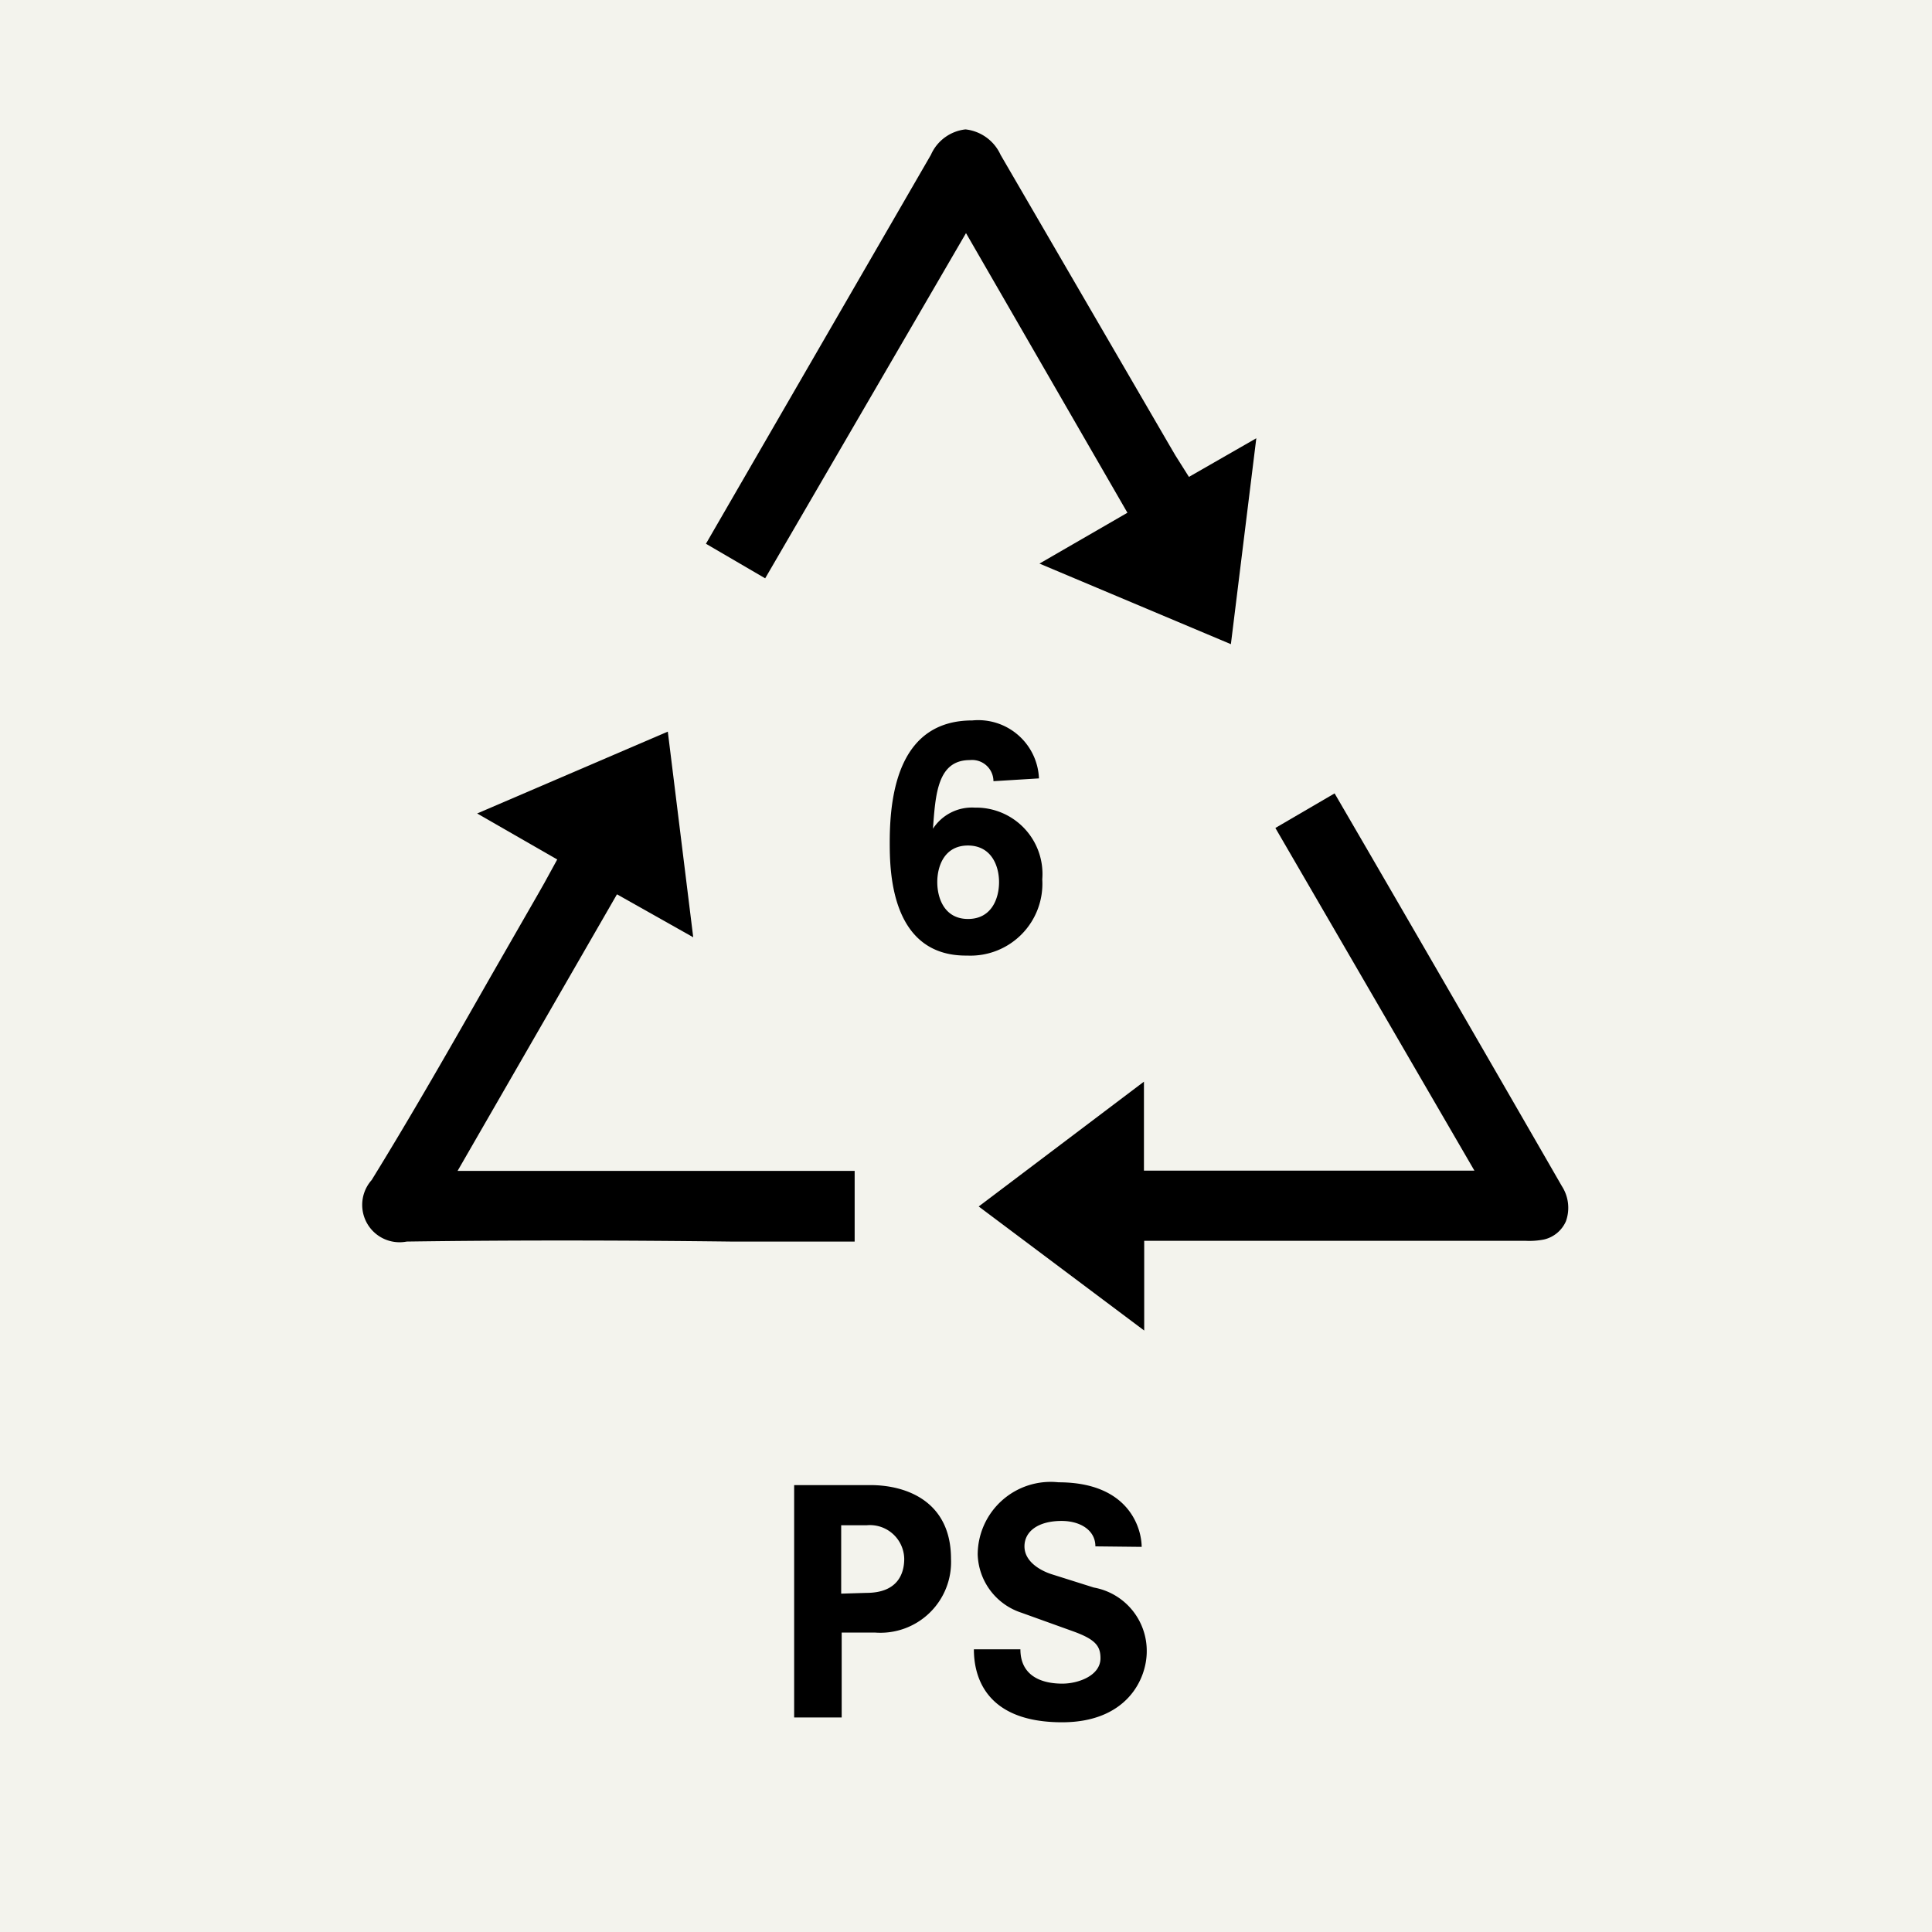
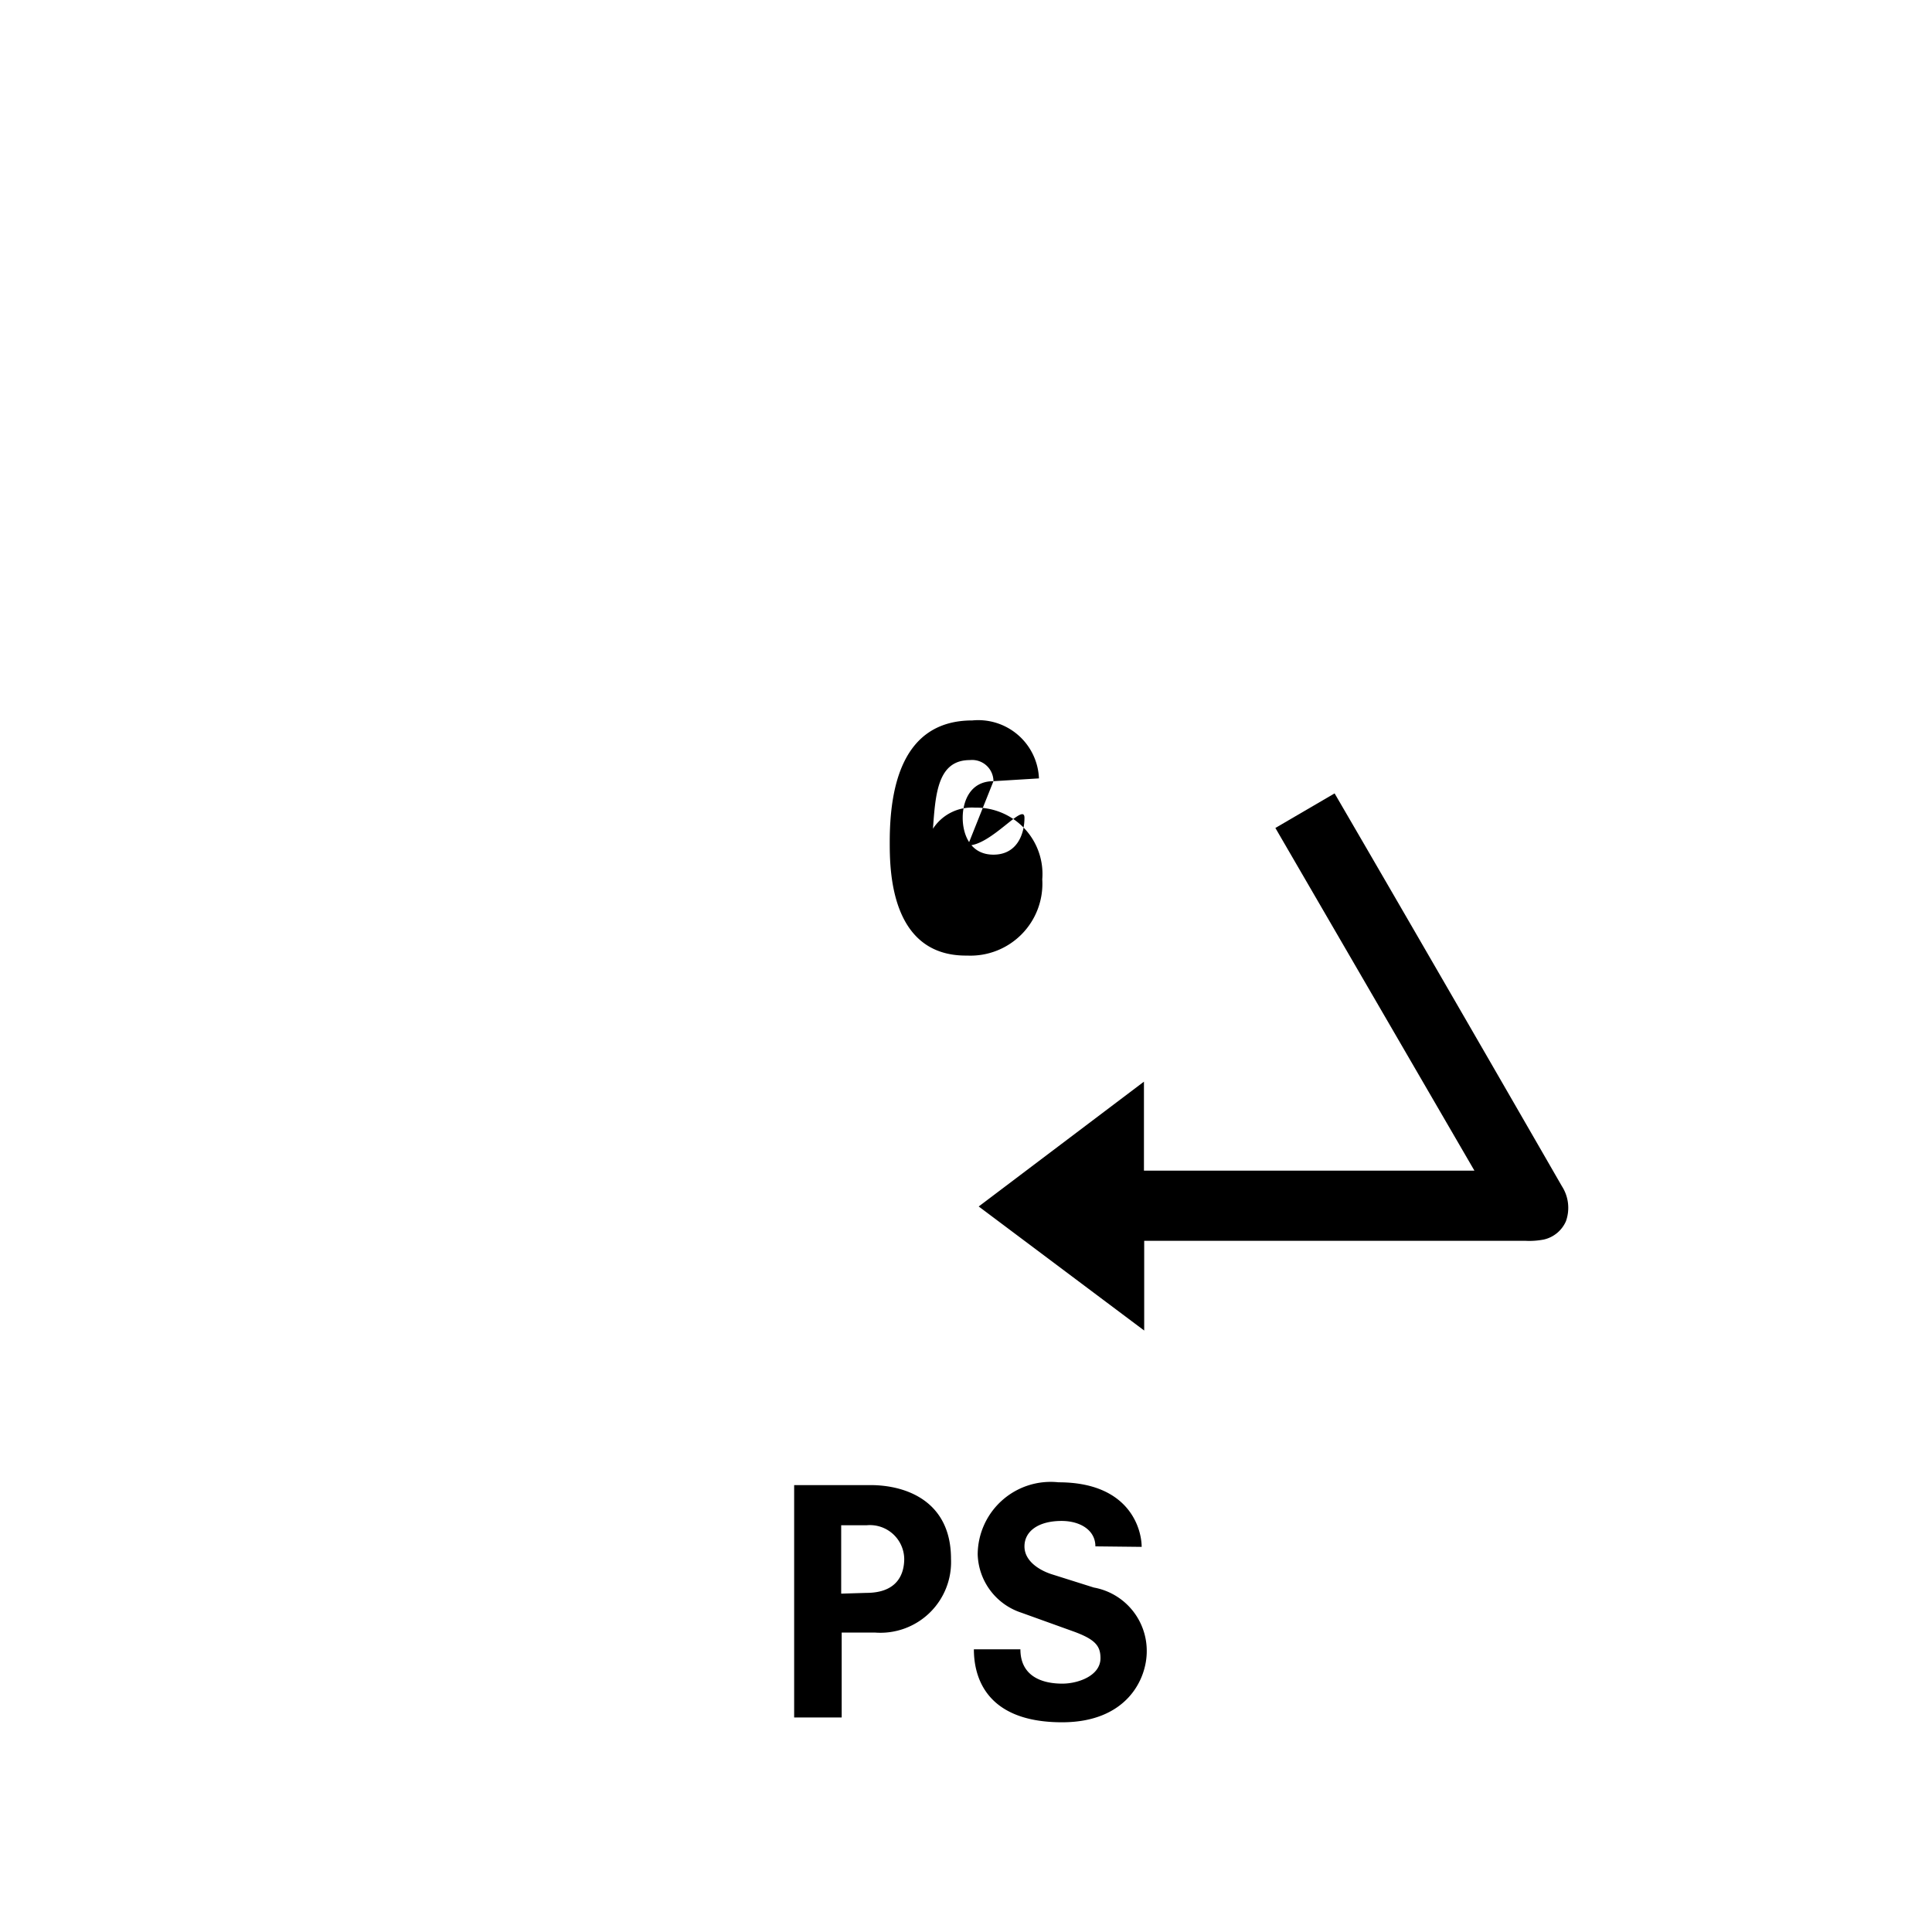
<svg xmlns="http://www.w3.org/2000/svg" id="Livello_1" data-name="Livello 1" width="76" height="76" viewBox="0 0 76 76">
  <g id="Rettangolo_142" data-name="Rettangolo 142">
-     <rect width="76" height="76" style="fill:#f3f3ed" />
-   </g>
-   <path d="M46.77,18.76l-.53-.84L46,17.51,39.36,6.09a1.72,1.72,0,0,0-1.38-1h0a1.69,1.69,0,0,0-1.36,1L27.77,21.39l2.33,1.36L38,9.17l6.35,11-3.46,2,7.53,3.17,1-8.1Z" />
+     </g>
  <path d="M60,48.81a3,3,0,0,0,.73-.05,1.25,1.25,0,0,0,.87-.72,1.57,1.57,0,0,0-.16-1.38q-3.8-6.6-7.62-13.18L52.5,31.21l-2.33,1.36L58,46.05H45v-3.5l-6.5,4.91,6.51,4.88V48.81H60Z" />
-   <path d="M16,48.84c4.25-.06,8.57-.05,12.74,0h4.88V46.06H18l6.27-10.88,3,1.69-1-8.09L18.77,32l3.15,1.81-.51.93-.25.44L19.3,38.42c-1.51,2.65-3.07,5.39-4.68,8A1.47,1.47,0,0,0,16,48.84Z" />
  <path d="M31.24,58.42h3c1.43,0,3.17.65,3.17,2.9a2.78,2.78,0,0,1-3,2.9h-1.3v3.34H31.24Zm2.84,4.24c1.21,0,1.49-.73,1.49-1.34A1.35,1.35,0,0,0,34.09,60h-1v2.69Z" />
  <path d="M43.09,60.83c0-.64-.6-1-1.33-1-.92,0-1.46.41-1.46,1s.6.94,1.05,1.09l1.68.53a2.53,2.53,0,0,1,2.08,2.51c0,1.11-.8,2.79-3.33,2.79-3.17,0-3.47-2-3.47-2.87l1.83,0c0,1,.76,1.35,1.65,1.35.62,0,1.5-.31,1.5-1,0-.49-.21-.75-1.11-1.07l-2-.72a2.49,2.49,0,0,1-1.72-2.29,2.87,2.87,0,0,1,3.18-2.84c2.82,0,3.27,1.87,3.27,2.54Z" />
  <g style="isolation:isolate">
-     <path d="M39.08,30.73a.84.84,0,0,0-.93-.83c-1.27,0-1.35,1.34-1.45,2.7h0a1.83,1.83,0,0,1,1.65-.83A2.61,2.61,0,0,1,41,34.59a2.83,2.83,0,0,1-2.95,3C35,37.63,35,34.17,35,33.12c0-2.07.45-4.78,3.25-4.78a2.39,2.39,0,0,1,2.62,2.28Zm-1,2.53c-.93,0-1.21.81-1.21,1.44s.28,1.45,1.21,1.45,1.22-.81,1.22-1.45S39,33.26,38.07,33.26Z" />
+     <path d="M39.08,30.73a.84.84,0,0,0-.93-.83c-1.27,0-1.35,1.34-1.45,2.7h0a1.83,1.83,0,0,1,1.65-.83A2.61,2.61,0,0,1,41,34.59a2.83,2.83,0,0,1-2.95,3C35,37.63,35,34.17,35,33.12c0-2.07.45-4.78,3.25-4.78a2.39,2.39,0,0,1,2.62,2.28Zc-.93,0-1.21.81-1.21,1.44s.28,1.45,1.21,1.45,1.22-.81,1.22-1.45S39,33.26,38.07,33.26Z" />
  </g>
</svg>